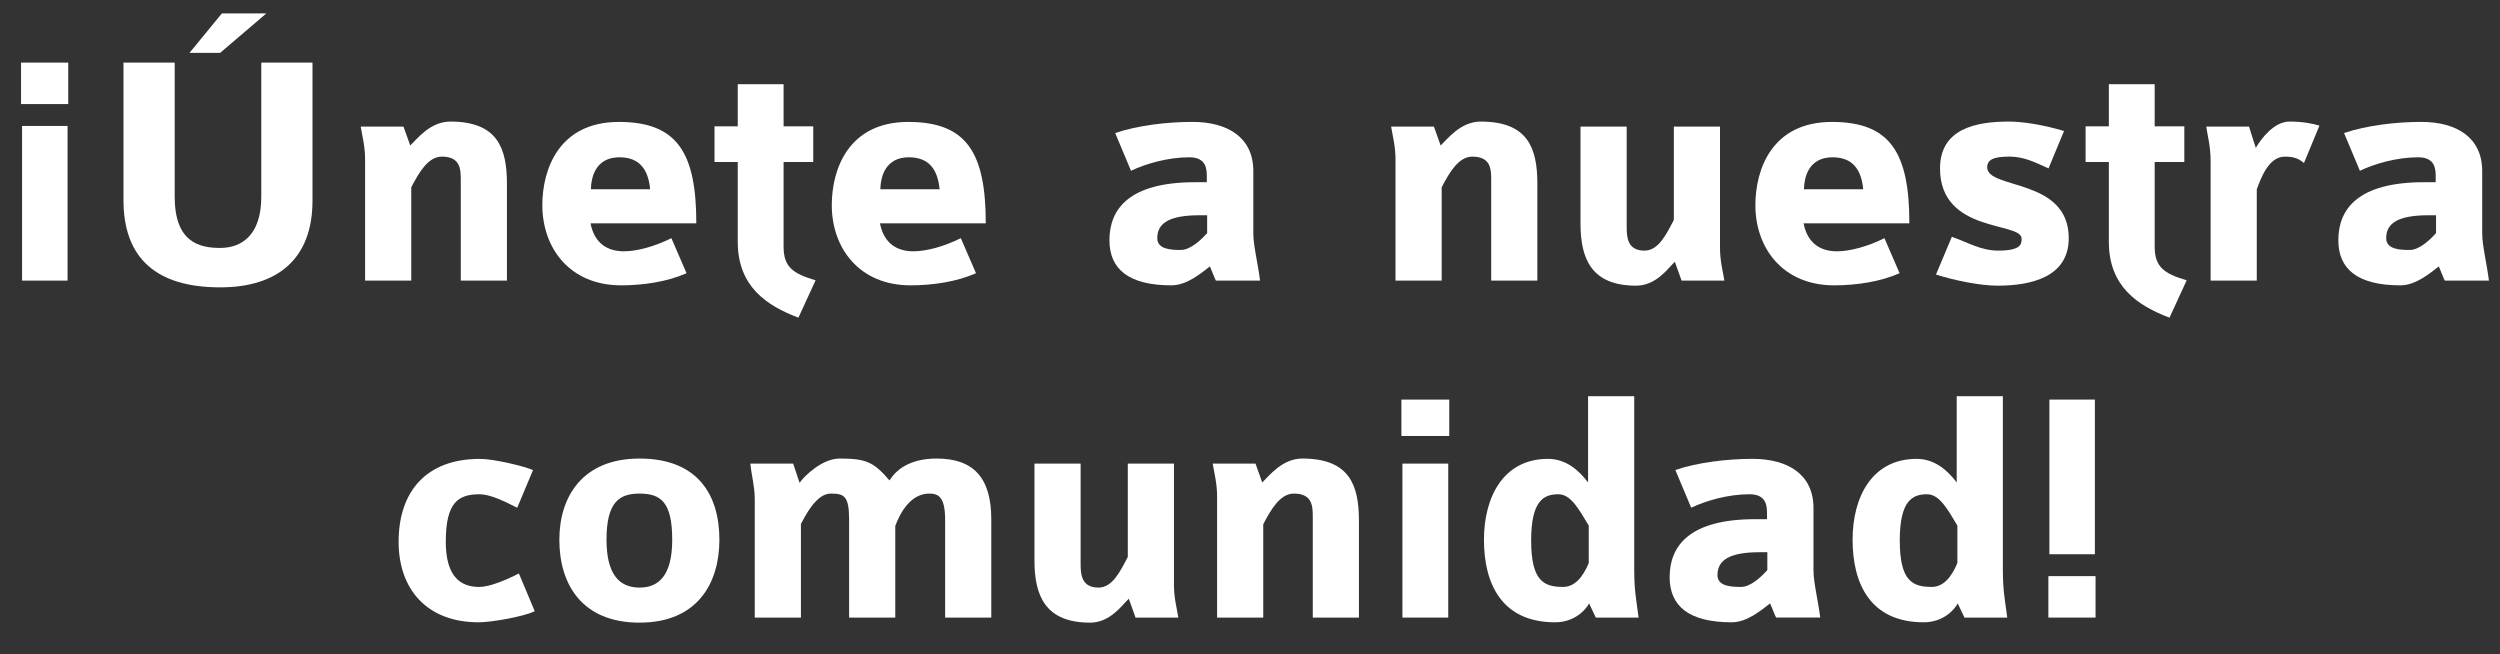
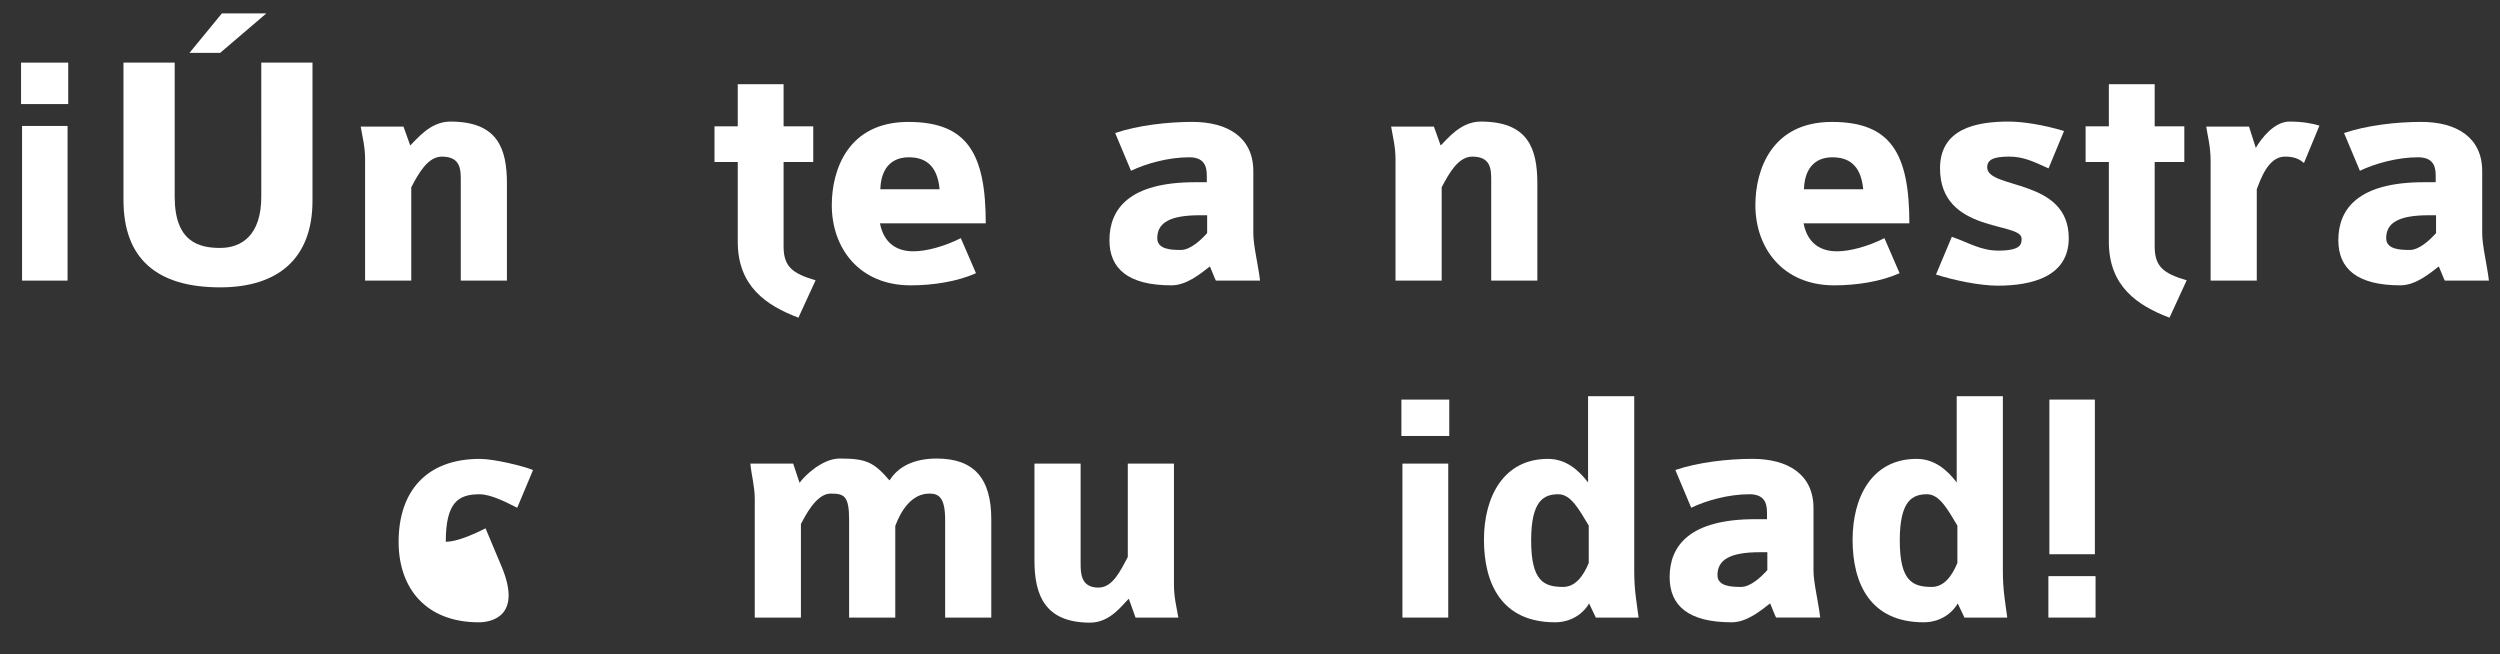
<svg xmlns="http://www.w3.org/2000/svg" version="1.1" id="Capa_1" x="0px" y="0px" width="252.25px" height="66px" viewBox="0 0 252.25 66" enable-background="new 0 0 252.25 66" xml:space="preserve">
  <rect x="0" y="0" width="252.25" height="66" fill="#333333" stroke="none" />
  <g>
    <path fill="#FFFFFF" d="M2.124,10.5V6.318h4.76V10.5H2.124z M2.226,28.314V12.709h4.59v15.604H2.226z" />
    <path fill="#FFFFFF" d="M22.216,28.994c-6.425,0-9.757-2.924-9.757-8.806V6.318h5.167v13.53c0,4.59,2.482,5.168,4.59,5.168   c2.142,0,4.147-1.258,4.147-5.168V6.318h5.167v13.938C31.531,26.104,28.03,28.994,22.216,28.994z M22.216,5.332h-3.094l3.264-3.978   h4.487L22.216,5.332z" />
    <path fill="#FFFFFF" d="M46.493,28.314V18.217c0-1.088,0-2.414-1.904-2.414c-1.394,0-2.312,1.598-3.093,3.094v9.417h-4.658V16.075   c0-1.292-0.272-2.278-0.442-3.298h4.317l0.68,1.904c0.68-0.646,2.006-2.414,4.045-2.414c4.76,0,5.711,2.686,5.711,6.255v9.791   H46.493z" />
-     <path fill="#FFFFFF" d="M59.583,22.535c0.408,2.074,1.768,2.822,3.366,2.822c1.36,0,3.162-0.51,4.793-1.326l1.53,3.536   c-1.904,0.85-4.352,1.224-6.595,1.224c-5.202,0-7.955-3.773-7.955-8.091c0-3.604,1.666-8.397,7.717-8.397   c5.916,0,7.819,3.127,7.819,10.233H59.583z M62.472,15.871c-0.68,0-2.754,0.17-2.855,3.229H65.6   C65.362,16.517,64.002,15.871,62.472,15.871z" />
    <path fill="#FFFFFF" d="M80.56,32.054c-3.23-1.224-6.12-3.162-6.12-7.649v-8.057h-2.346v-3.604h2.346v-4.25h4.624v4.25h2.992v3.604   h-2.992v8.533c0,2.006,0.884,2.72,3.229,3.4L80.56,32.054z" />
    <path fill="#FFFFFF" d="M88.788,22.535c0.408,2.074,1.768,2.822,3.366,2.822c1.36,0,3.162-0.51,4.793-1.326l1.53,3.536   c-1.904,0.85-4.352,1.224-6.595,1.224c-5.202,0-7.955-3.773-7.955-8.091c0-3.604,1.666-8.397,7.717-8.397   c5.915,0,7.819,3.127,7.819,10.233H88.788z M91.678,15.871c-0.68,0-2.753,0.17-2.855,3.229h5.983   C94.567,16.517,93.208,15.871,91.678,15.871z" />
    <path fill="#FFFFFF" d="M122.685,28.314c-0.034,0-0.612-1.496-0.612-1.428c-0.884,0.68-2.312,1.904-3.875,1.904   c-4.352,0-6.255-1.666-6.255-4.556c0-3.162,2.006-5.848,8.635-5.848h1.19v-0.51c0-0.748,0-2.006-1.768-2.006   c-2.142,0-4.386,0.646-5.881,1.36l-1.598-3.808c2.312-0.782,5.304-1.122,7.785-1.122c3.57,0,6.154,1.563,6.154,4.963v6.29   c0,1.224,0.476,3.094,0.68,4.759H122.685z M121.801,21.719h-0.748c-3.06,0-4.284,0.782-4.284,2.312c0,1.122,1.36,1.19,2.38,1.19   c0.986,0,2.074-1.054,2.652-1.7V21.719z" />
    <path fill="#FFFFFF" d="M150.463,28.314V18.217c0-1.088,0-2.414-1.904-2.414c-1.395,0-2.312,1.598-3.094,3.094v9.417h-4.658V16.075   c0-1.292-0.272-2.278-0.442-3.298h4.317l0.68,1.904c0.68-0.646,2.006-2.414,4.045-2.414c4.76,0,5.711,2.686,5.711,6.255v9.791   H150.463z" />
-     <path fill="#FFFFFF" d="M169.672,28.314l-0.68-1.904c-0.68,0.646-1.869,2.414-3.91,2.414c-4.486,0-5.609-2.686-5.609-6.256v-9.791   h4.658v10.097c0,1.054,0.068,2.414,1.802,2.414c1.394,0,2.176-1.598,2.958-3.094v-9.417h4.657v12.239   c0,1.292,0.272,2.277,0.442,3.297H169.672z" />
    <path fill="#FFFFFF" d="M181.98,22.535c0.408,2.074,1.768,2.822,3.365,2.822c1.36,0,3.162-0.51,4.794-1.326l1.53,3.536   c-1.904,0.85-4.352,1.224-6.596,1.224c-5.201,0-7.955-3.773-7.955-8.091c0-3.604,1.666-8.397,7.717-8.397   c5.916,0,7.819,3.127,7.819,10.233H181.98z M184.87,15.871c-0.68,0-2.753,0.17-2.855,3.229h5.983   C187.76,16.517,186.4,15.871,184.87,15.871z" />
    <path fill="#FFFFFF" d="M201.564,28.824c-1.803,0-4.42-0.544-6.223-1.122l1.599-3.808c1.665,0.578,2.924,1.394,4.691,1.394   c2.243,0,2.346-0.646,2.346-1.122v-0.102c0-1.7-8.228-0.51-8.228-7.071c0-3.978,3.57-4.726,6.936-4.726   c1.359,0,3.434,0.306,5.576,0.952l-1.564,3.773c-1.564-0.714-2.55-1.19-3.978-1.19c-1.632,0-2.21,0.34-2.21,1.088   c0,2.244,8.228,1.054,8.228,7.139C208.737,27.906,205.031,28.824,201.564,28.824z" />
    <path fill="#FFFFFF" d="M218.902,32.054c-3.229-1.224-6.119-3.162-6.119-7.649v-8.057h-2.346v-3.604h2.346v-4.25h4.624v4.25h2.991   v3.604h-2.991v8.533c0,2.006,0.884,2.72,3.229,3.4L218.902,32.054z" />
    <path fill="#FFFFFF" d="M232.469,16.449c-0.578-0.51-1.156-0.646-1.938-0.646c-1.7,0-2.482,2.414-2.822,3.297v9.213h-4.657V16.245   c0-1.53-0.34-2.686-0.442-3.468h4.318l0.68,2.142c0.544-0.918,1.836-2.652,3.399-2.652c1.36,0,2.346,0.204,3.026,0.408   L232.469,16.449z" />
    <path fill="#FFFFFF" d="M246.681,28.314c-0.034,0-0.612-1.496-0.612-1.428c-0.883,0.68-2.312,1.904-3.875,1.904   c-4.352,0-6.256-1.666-6.256-4.556c0-3.162,2.006-5.848,8.635-5.848h1.19v-0.51c0-0.748,0-2.006-1.768-2.006   c-2.142,0-4.386,0.646-5.882,1.36l-1.598-3.808c2.312-0.782,5.304-1.122,7.785-1.122c3.57,0,6.154,1.563,6.154,4.963v6.29   c0,1.224,0.475,3.094,0.68,4.759H246.681z M245.797,21.719h-0.748c-3.06,0-4.283,0.782-4.283,2.312c0,1.122,1.359,1.19,2.379,1.19   c0.986,0,2.074-1.054,2.652-1.7V21.719z" />
-     <path fill="#FFFFFF" d="M48.311,62.79c-5.27,0-8.091-3.366-8.091-8.125c0-5.032,2.753-8.363,8.193-8.363   c1.394,0,4.25,0.68,5.372,1.122l-1.598,3.808c-1.156-0.578-2.652-1.36-3.808-1.36c-2.142,0-3.4,0.816-3.4,4.794   c0,3.638,1.598,4.556,3.366,4.556c1.054,0,2.686-0.681,4.012-1.36l1.598,3.808C52.765,62.246,49.501,62.79,48.311,62.79z" />
-     <path fill="#FFFFFF" d="M64.529,62.824c-5.813,0-8.091-3.876-8.091-8.363c0-4.318,2.312-8.193,8.091-8.193   c5.882,0,8.058,3.672,8.058,8.193C72.586,58.914,70.309,62.824,64.529,62.824z M64.529,49.803c-2.04,0-3.332,0.85-3.332,4.658   c0,3.399,1.224,4.827,3.332,4.827c1.802,0,3.298-1.054,3.298-4.827C67.827,50.653,66.671,49.803,64.529,49.803z" />
+     <path fill="#FFFFFF" d="M48.311,62.79c-5.27,0-8.091-3.366-8.091-8.125c0-5.032,2.753-8.363,8.193-8.363   c1.394,0,4.25,0.68,5.372,1.122l-1.598,3.808c-1.156-0.578-2.652-1.36-3.808-1.36c-2.142,0-3.4,0.816-3.4,4.794   c1.054,0,2.686-0.681,4.012-1.36l1.598,3.808C52.765,62.246,49.501,62.79,48.311,62.79z" />
    <path fill="#FFFFFF" d="M95.365,62.314v-9.859c0-2.312-0.68-2.652-1.598-2.652c-1.768,0-2.856,1.7-3.434,3.264v9.248h-4.658v-9.859   c0-2.448-0.51-2.652-1.87-2.652c-1.462,0-2.584,2.312-2.992,3.06v9.452h-4.658V50.347c0-1.292-0.34-2.414-0.442-3.57h4.317   l0.646,1.938c0.476-0.68,2.278-2.448,4.045-2.448c2.652,0,3.434,0.34,5.032,2.21c0.884-1.428,2.516-2.21,4.759-2.21   c3.74,0,5.508,1.972,5.508,6.119v9.928H95.365z" />
    <path fill="#FFFFFF" d="M114.576,62.314l-0.68-1.904c-0.68,0.646-1.87,2.414-3.91,2.414c-4.487,0-5.609-2.686-5.609-6.256v-9.791   h4.658v10.098c0,1.054,0.068,2.413,1.802,2.413c1.394,0,2.176-1.598,2.958-3.094v-9.417h4.658v12.239   c0,1.292,0.272,2.277,0.442,3.298H114.576z" />
-     <path fill="#FFFFFF" d="M132.459,62.314V52.217c0-1.088,0-2.414-1.903-2.414c-1.394,0-2.312,1.598-3.094,3.094v9.417h-4.658V50.075   c0-1.292-0.272-2.278-0.442-3.298h4.317l0.68,1.904c0.68-0.646,2.006-2.414,4.045-2.414c4.76,0,5.711,2.686,5.711,6.255v9.792   H132.459z" />
    <path fill="#FFFFFF" d="M141.402,43.99v-3.671h4.828v3.671H141.402z M141.504,62.314V46.777h4.624v15.537H141.504z" />
    <path fill="#FFFFFF" d="M161.02,62.314l-0.68-1.428c-0.341,0.646-1.463,1.903-3.434,1.903c-5.372,0-7.174-3.876-7.174-8.329   c0-4.284,1.938-8.159,6.459-8.159c1.803,0,3.094,1.122,4.046,2.38v-8.703h4.657v17.576c0,1.972,0.204,2.957,0.441,4.76H161.02z    M160.305,53.033c-0.985-1.632-1.801-3.162-3.059-3.162c-1.463,0-2.754,0.612-2.754,4.658c0,4.114,1.291,4.692,3.229,4.692   c1.19,0,2.006-1.021,2.584-2.414V53.033z" />
    <path fill="#FFFFFF" d="M179.209,62.314c-0.033,0-0.611-1.496-0.611-1.428c-0.885,0.68-2.312,1.903-3.876,1.903   c-4.352,0-6.255-1.666-6.255-4.556c0-3.162,2.006-5.848,8.635-5.848h1.189v-0.51c0-0.748,0-2.006-1.768-2.006   c-2.143,0-4.386,0.646-5.881,1.36l-1.599-3.808c2.312-0.782,5.304-1.122,7.785-1.122c3.569,0,6.153,1.563,6.153,4.963v6.29   c0,1.224,0.477,3.094,0.68,4.76H179.209z M178.325,55.719h-0.748c-3.06,0-4.284,0.781-4.284,2.312c0,1.122,1.36,1.19,2.381,1.19   c0.985,0,2.073-1.055,2.651-1.7V55.719z" />
    <path fill="#FFFFFF" d="M198.215,62.314l-0.68-1.428c-0.34,0.646-1.462,1.903-3.434,1.903c-5.371,0-7.174-3.876-7.174-8.329   c0-4.284,1.938-8.159,6.459-8.159c1.803,0,3.094,1.122,4.047,2.38v-8.703h4.656v17.576c0,1.972,0.205,2.957,0.443,4.76H198.215z    M197.501,53.033c-0.985-1.632-1.802-3.162-3.06-3.162c-1.462,0-2.754,0.612-2.754,4.658c0,4.114,1.292,4.692,3.23,4.692   c1.189,0,2.005-1.021,2.583-2.414V53.033z" />
    <path fill="#FFFFFF" d="M206.682,62.314v-4.182h4.76v4.182H206.682z M206.783,55.923V40.318h4.59v15.604H206.783z" />
  </g>
</svg>